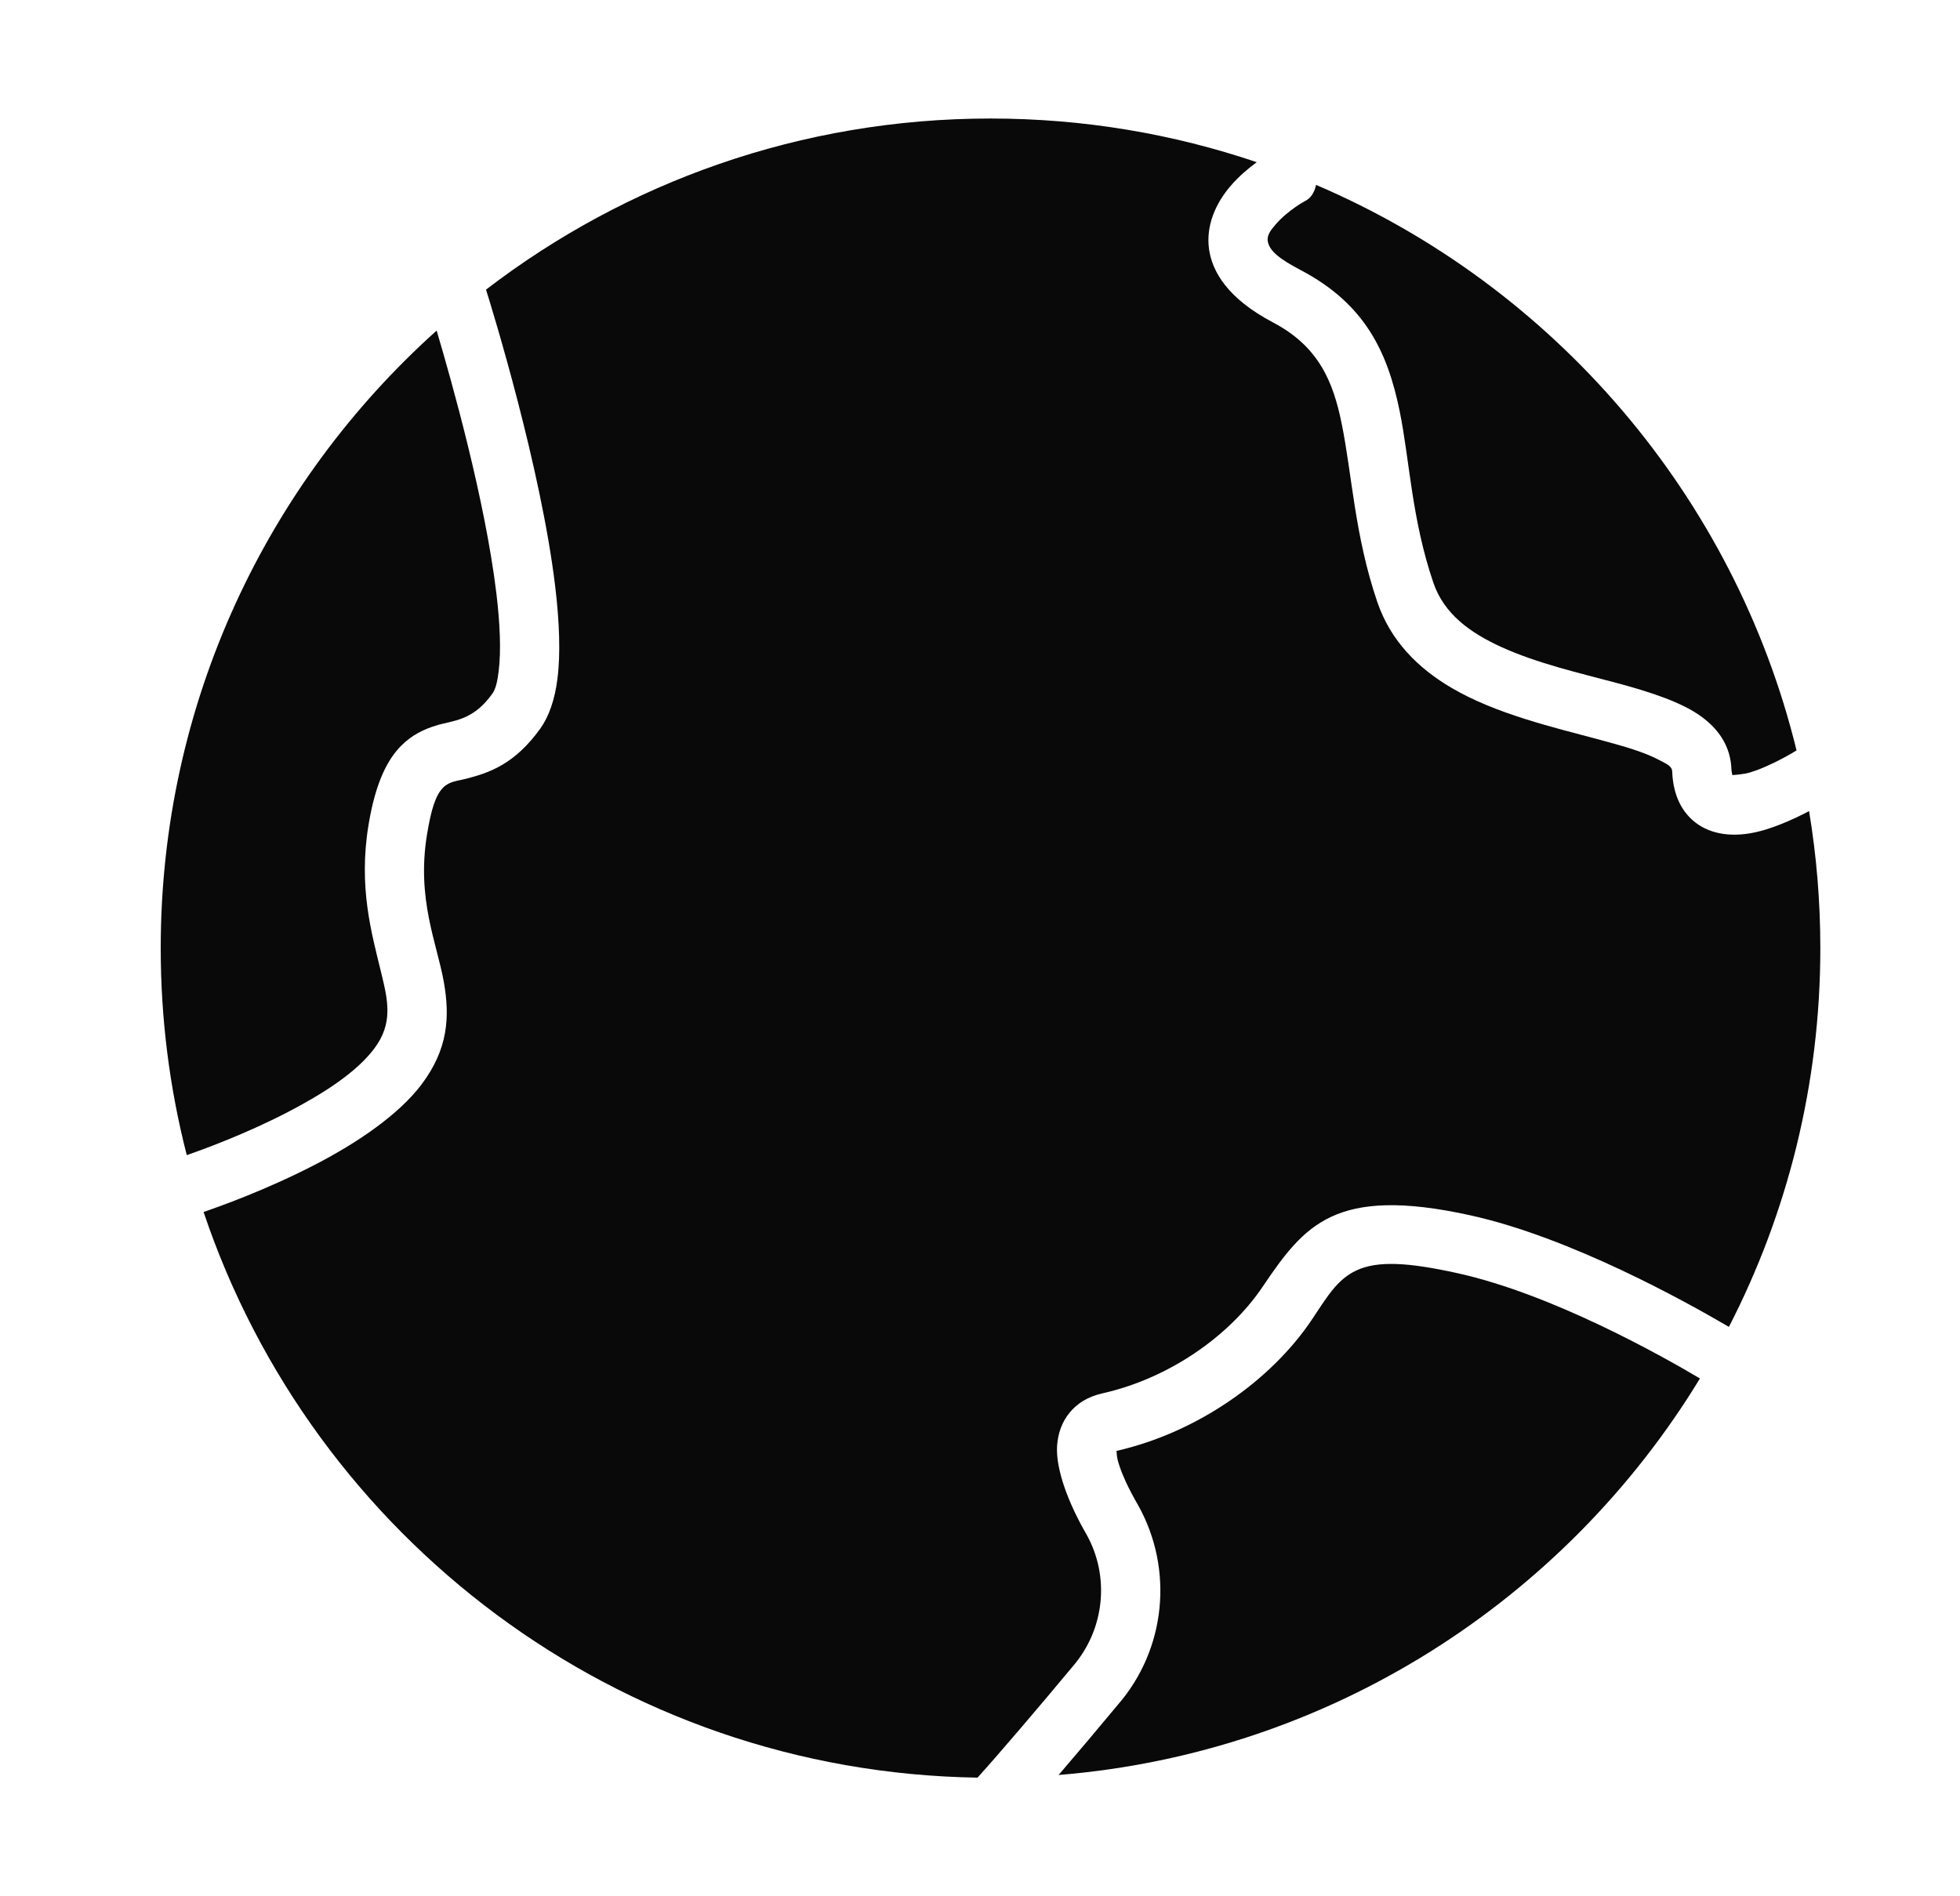
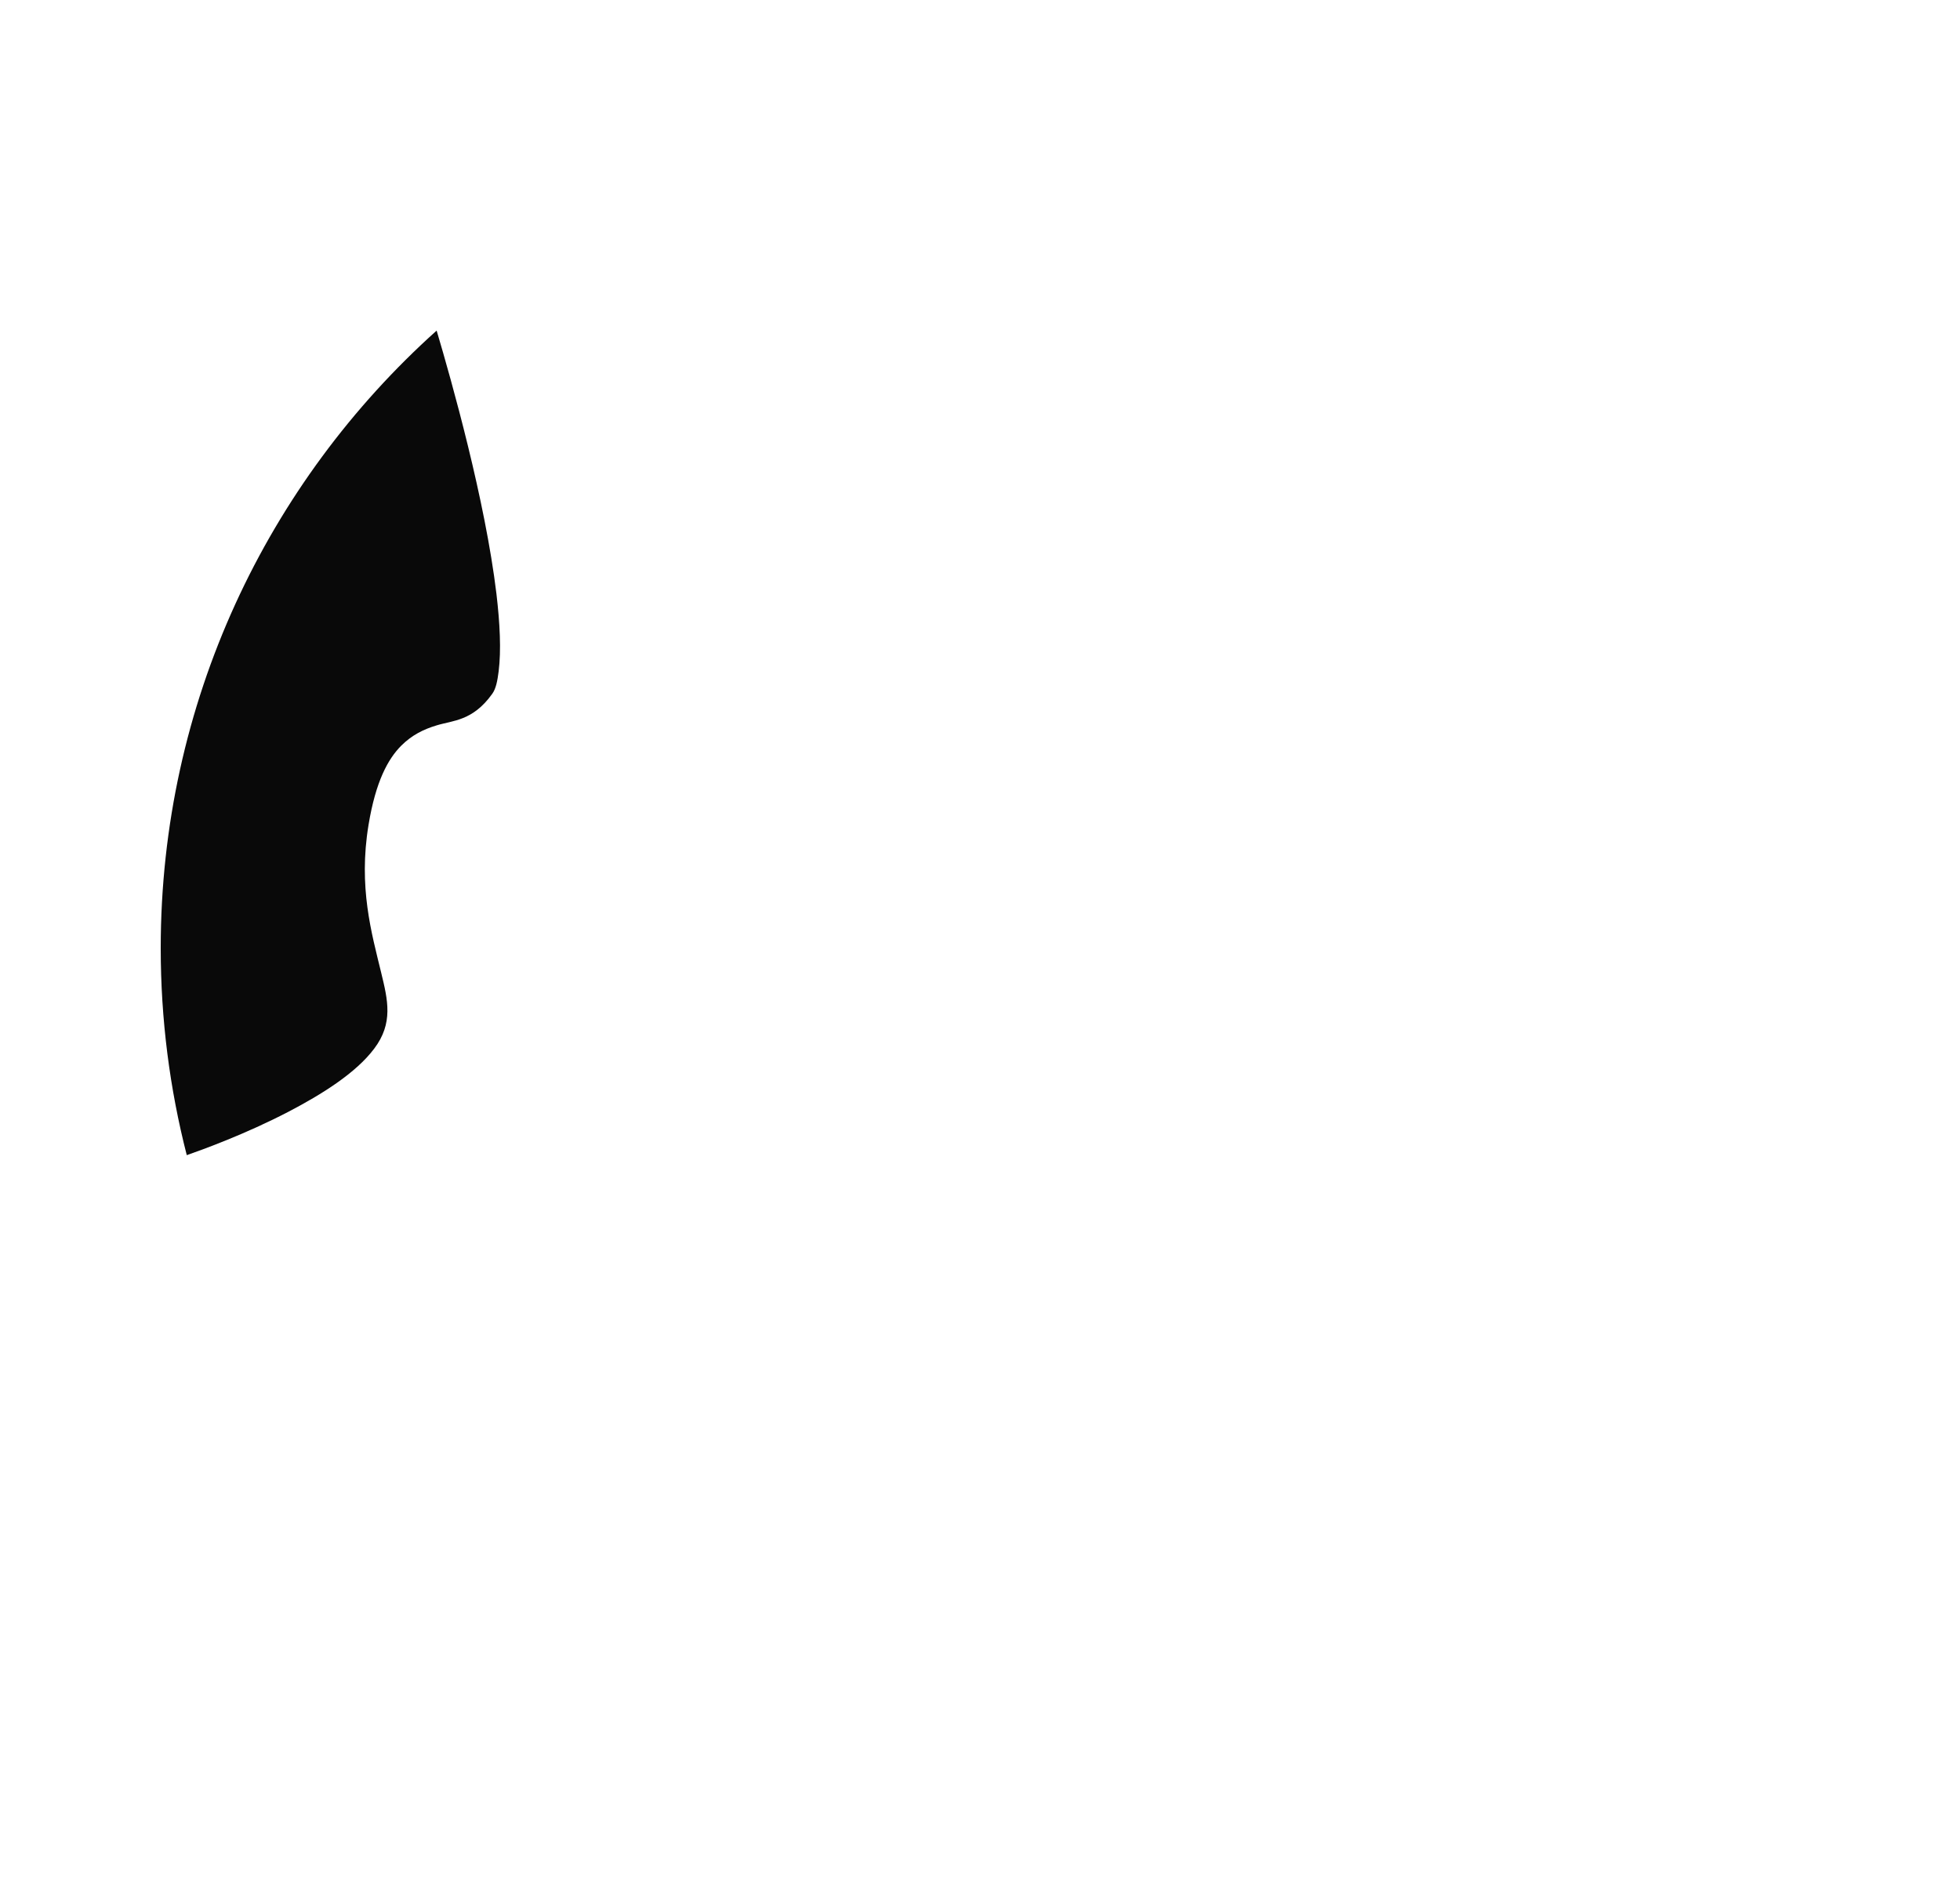
<svg xmlns="http://www.w3.org/2000/svg" width="31" height="30" viewBox="0 0 31 30" fill="none">
-   <path fill-rule="evenodd" clip-rule="evenodd" d="M19.877 2.566C18.556 2.118 17.139 1.875 15.666 1.875C12.666 1.875 9.899 2.884 7.687 4.582C7.79 4.91 8.557 7.4 8.782 9.284C8.848 9.838 8.867 10.342 8.817 10.736C8.776 11.07 8.68 11.337 8.548 11.523C8.136 12.098 7.73 12.228 7.365 12.322C7.236 12.355 7.109 12.36 7.01 12.459C6.89 12.579 6.82 12.801 6.754 13.201C6.586 14.225 6.91 14.919 7.019 15.531C7.119 16.093 7.086 16.6 6.666 17.158C6.304 17.636 5.657 18.075 5.001 18.416C4.224 18.821 3.447 19.097 3.22 19.174C4.945 24.313 9.766 28.036 15.461 28.123C15.812 27.734 16.422 27.019 16.968 26.362C17.471 25.78 17.557 24.946 17.187 24.28C16.898 23.781 16.698 23.25 16.719 22.879C16.732 22.67 16.8 22.492 16.917 22.349C17.032 22.209 17.198 22.097 17.438 22.043C18.492 21.806 19.444 21.136 19.966 20.363C20.312 19.85 20.597 19.462 21.062 19.247C21.513 19.039 22.158 18.983 23.269 19.23C24.838 19.579 26.652 20.585 27.345 20.992C28.269 19.195 28.791 17.158 28.791 15C28.791 14.262 28.73 13.537 28.613 12.832C28.343 12.974 27.99 13.132 27.675 13.184C27.291 13.248 26.951 13.165 26.726 12.933C26.578 12.782 26.462 12.553 26.448 12.206C26.445 12.116 26.35 12.082 26.254 12.03C26.017 11.901 25.69 11.808 25.327 11.71C24.562 11.505 23.658 11.294 22.959 10.883C22.417 10.565 21.993 10.132 21.785 9.527C21.425 8.473 21.386 7.511 21.219 6.695C21.084 6.033 20.855 5.481 20.136 5.102C19.416 4.723 19.174 4.298 19.123 3.945C19.07 3.57 19.227 3.217 19.464 2.941C19.597 2.786 19.751 2.658 19.877 2.566Z" fill="#090909" />
-   <path fill-rule="evenodd" clip-rule="evenodd" d="M26.887 21.808C26.258 21.435 24.546 20.475 23.064 20.145C22.254 19.965 21.784 19.946 21.455 20.098C21.139 20.244 20.977 20.539 20.742 20.887C20.105 21.833 18.947 22.66 17.659 22.954C17.661 22.991 17.666 23.049 17.676 23.091C17.683 23.119 17.691 23.148 17.701 23.178C17.728 23.262 17.764 23.35 17.805 23.44C17.861 23.562 17.928 23.687 18.003 23.817C18.569 24.834 18.438 26.096 17.682 26.968C17.372 27.342 17.038 27.737 16.743 28.081C21.043 27.732 24.759 25.306 26.887 21.808Z" fill="#090909" />
  <path fill-rule="evenodd" clip-rule="evenodd" d="M6.906 5.23C4.227 7.634 2.542 11.122 2.542 15C2.542 16.13 2.685 17.227 2.954 18.275C3.192 18.192 3.88 17.944 4.567 17.586C5.093 17.311 5.627 16.977 5.917 16.592C6.224 16.187 6.134 15.821 6.029 15.389C5.878 14.764 5.666 14.038 5.829 13.049C5.943 12.357 6.139 12.005 6.346 11.797C6.514 11.629 6.699 11.538 6.905 11.476C7.16 11.397 7.477 11.409 7.785 10.977C7.845 10.895 7.868 10.769 7.887 10.619C7.928 10.287 7.907 9.863 7.852 9.396C7.674 7.912 7.146 6.038 6.906 5.23Z" fill="#090909" />
-   <path fill-rule="evenodd" clip-rule="evenodd" d="M20.815 2.925C20.793 3.039 20.731 3.136 20.649 3.176C20.649 3.176 20.375 3.32 20.176 3.551C20.111 3.627 20.037 3.711 20.051 3.813C20.074 3.972 20.247 4.102 20.572 4.273C21.591 4.809 21.947 5.57 22.138 6.507C22.297 7.29 22.327 8.213 22.672 9.223C22.842 9.718 23.259 10.013 23.739 10.233C24.316 10.497 24.988 10.649 25.57 10.805C26.119 10.952 26.595 11.112 26.897 11.328C27.204 11.548 27.371 11.826 27.385 12.169C27.386 12.2 27.394 12.237 27.399 12.262C27.454 12.259 27.591 12.248 27.68 12.22C27.772 12.192 27.865 12.156 27.954 12.115C28.138 12.034 28.303 11.94 28.415 11.872C27.427 7.836 24.57 4.53 20.815 2.925Z" fill="#090909" />
</svg>